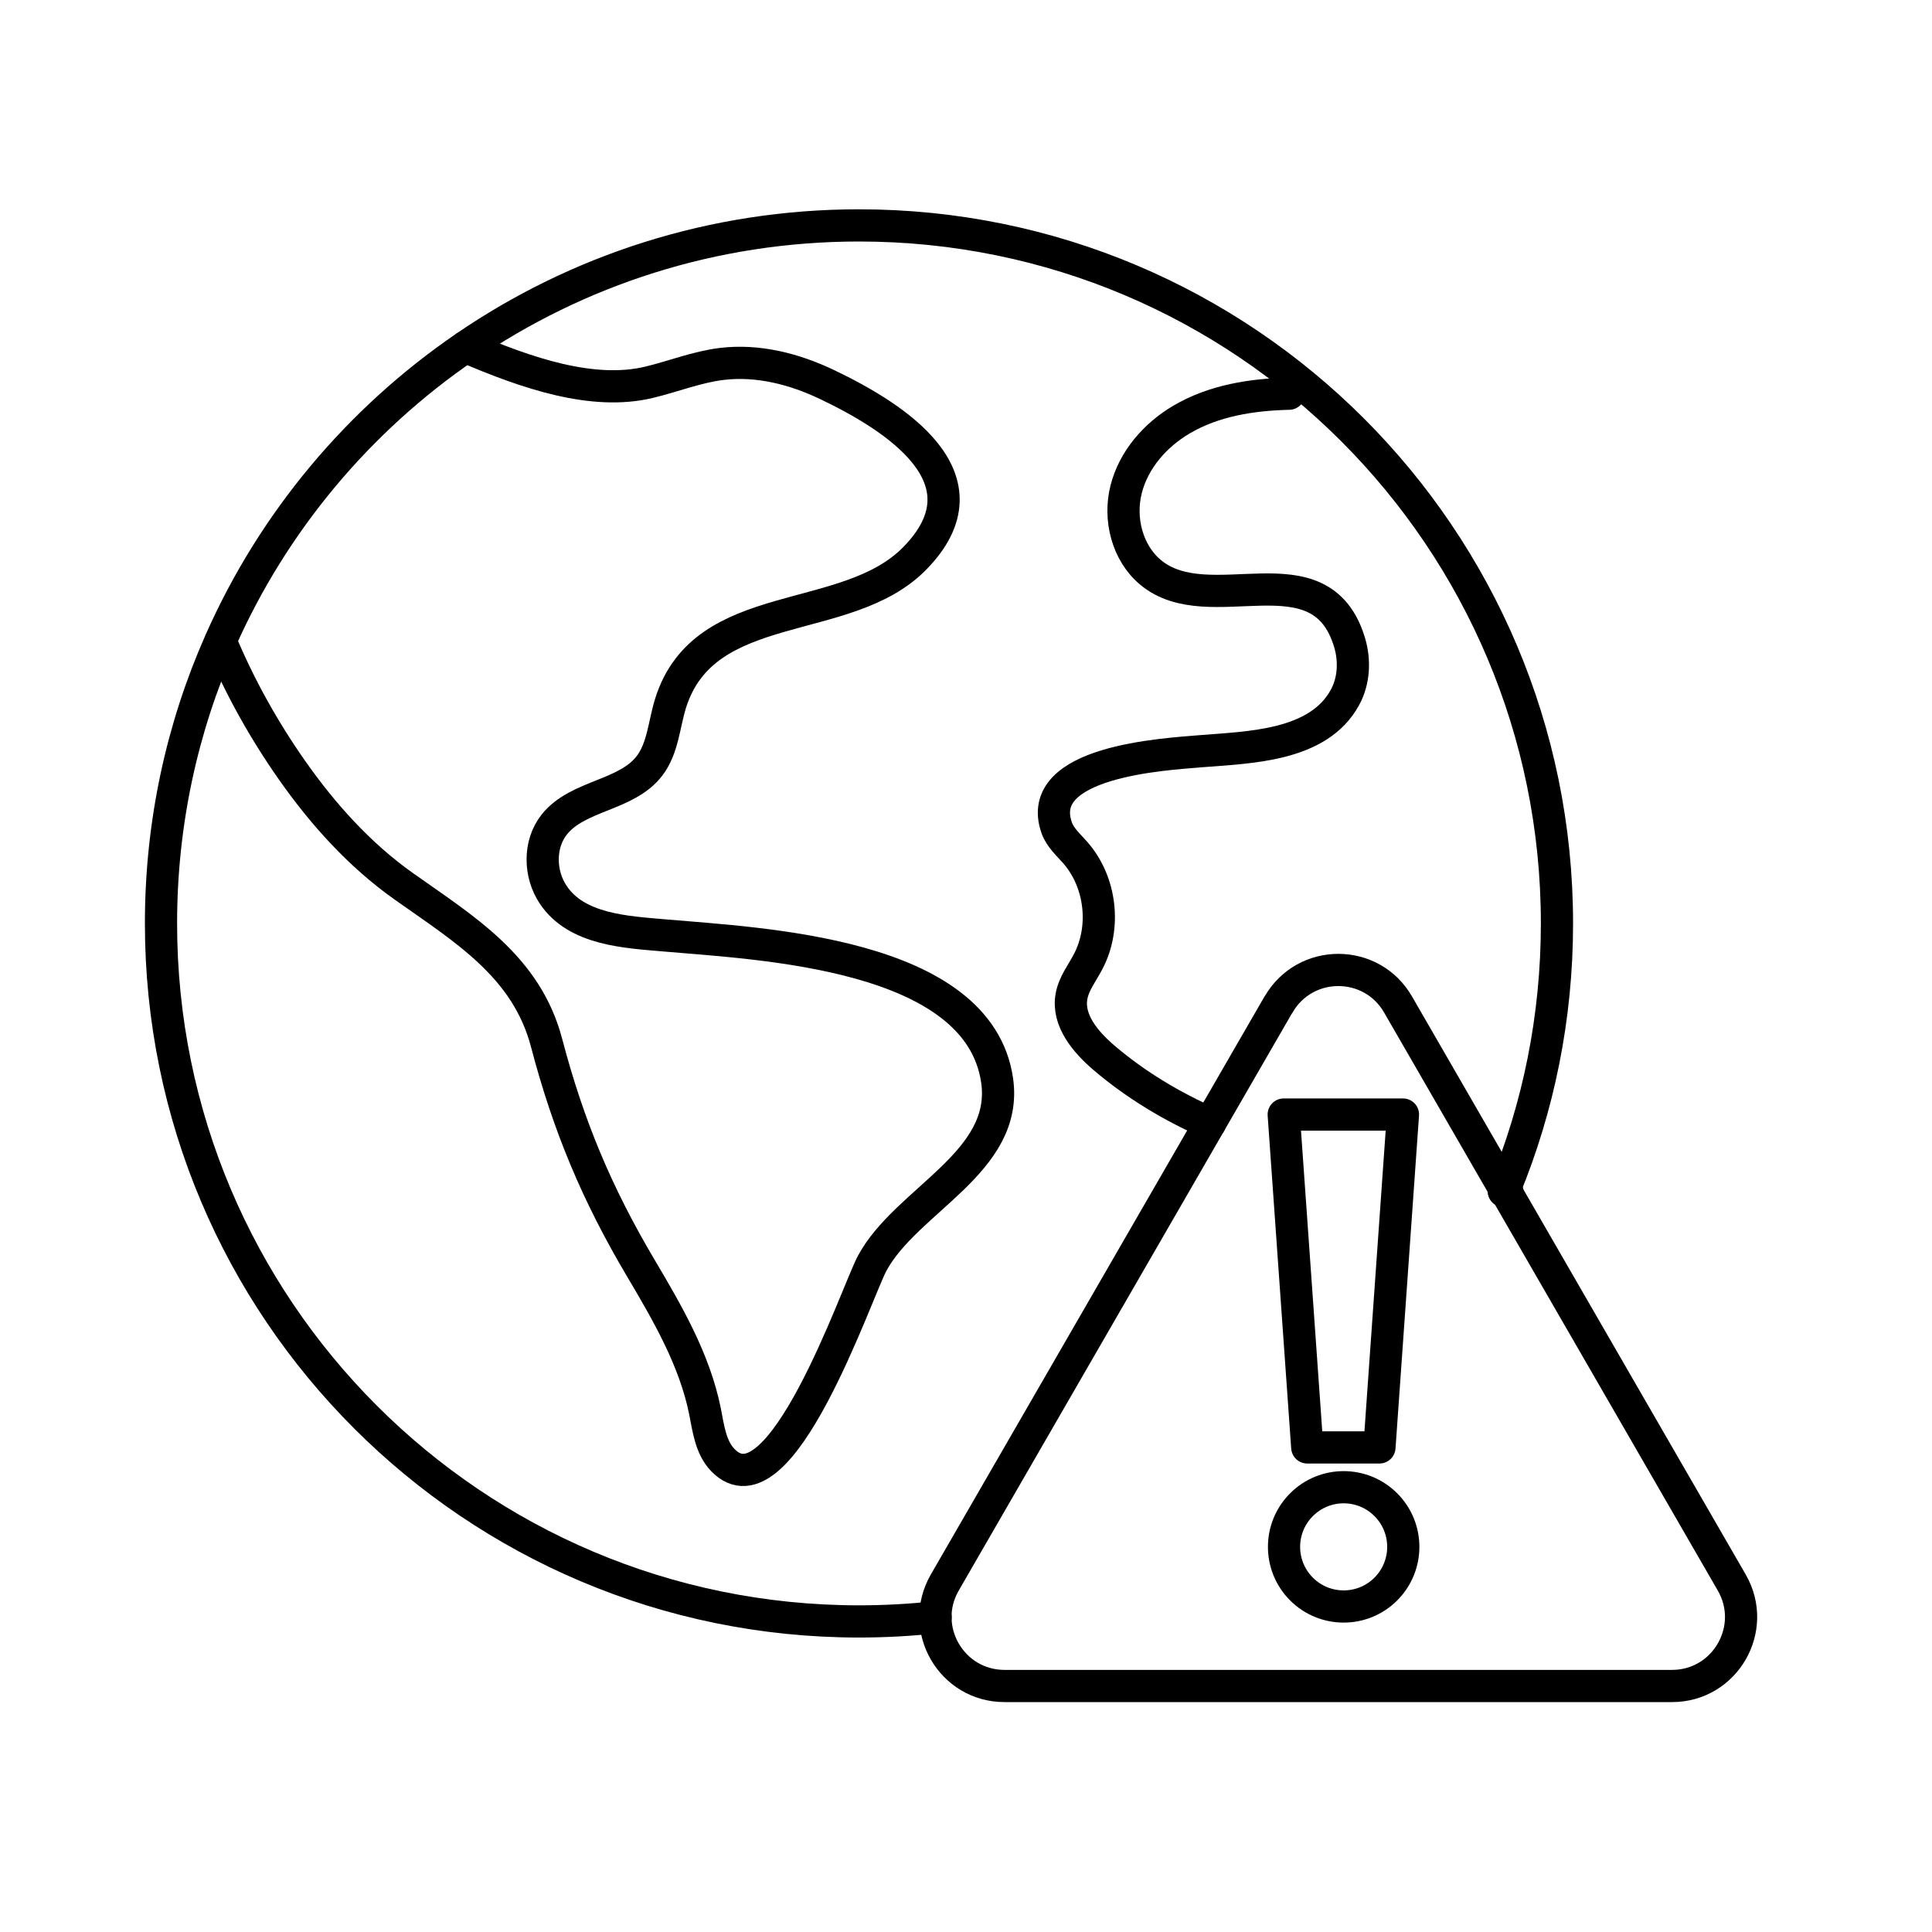
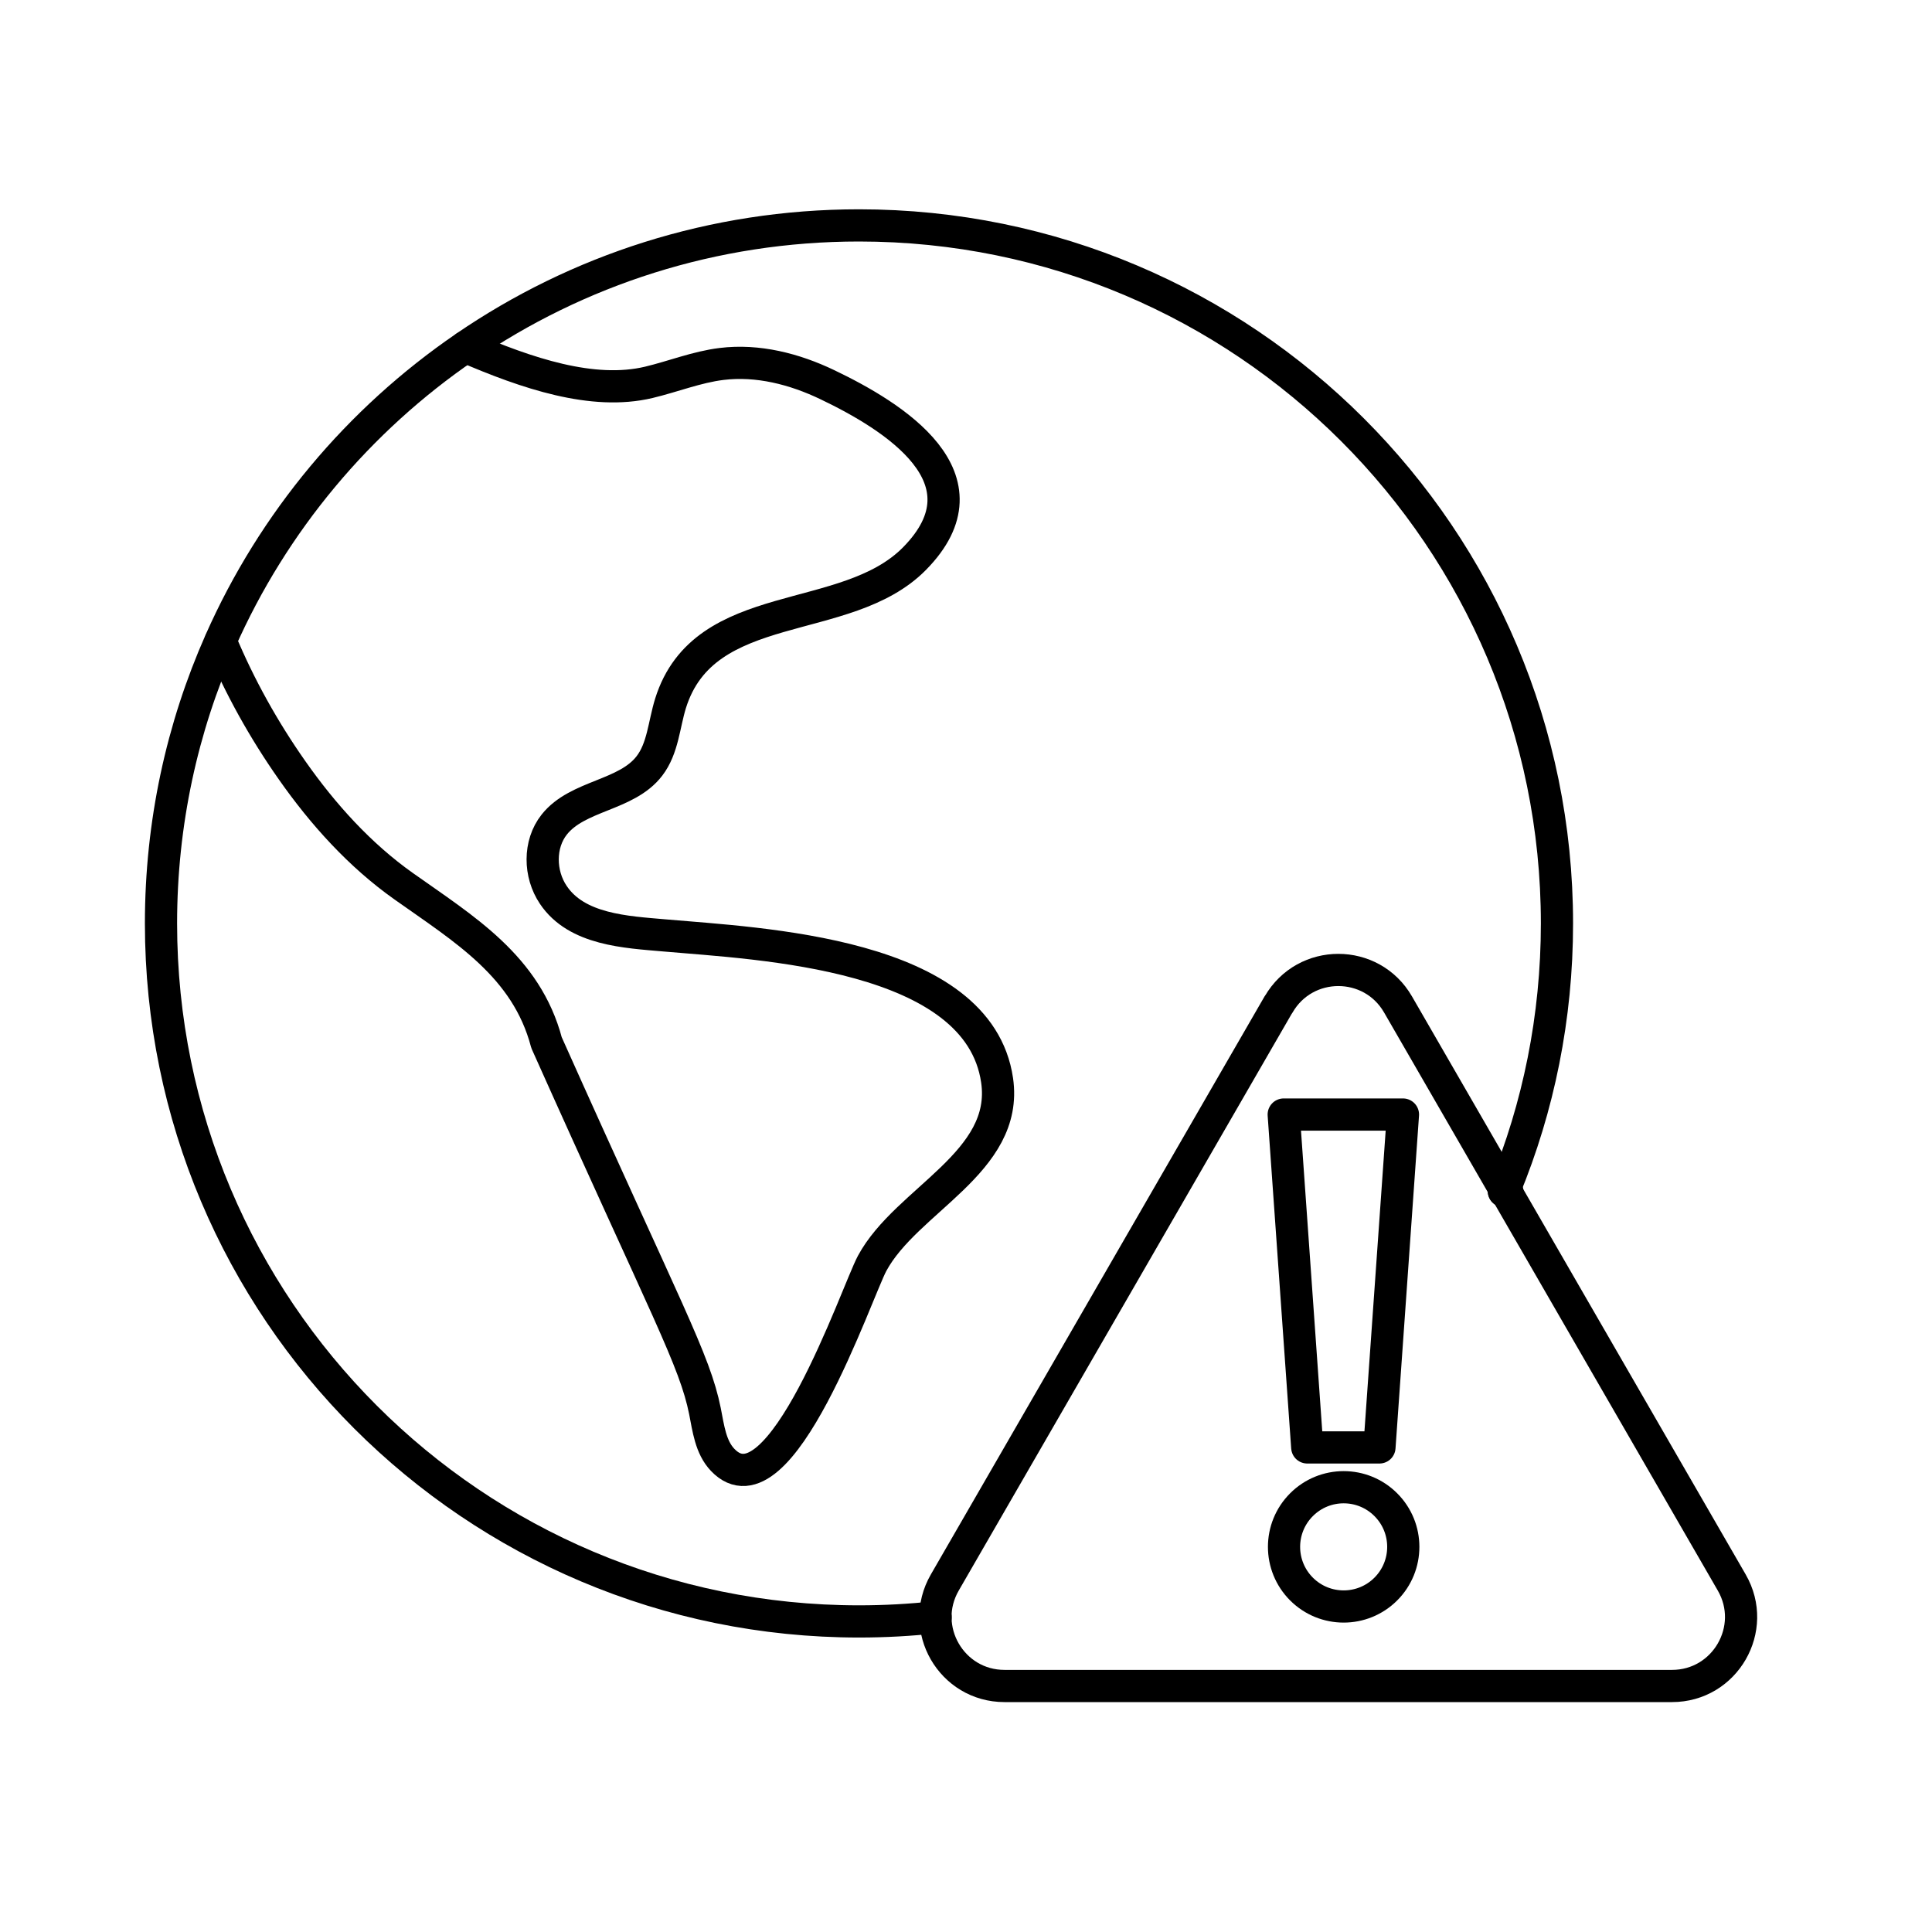
<svg xmlns="http://www.w3.org/2000/svg" width="60" height="60" viewBox="0 0 60 60" fill="none">
  <path d="M46.702 36.992C46.71 36.97 46.721 36.948 46.729 36.927C47.777 34.386 48.353 31.598 48.353 28.677C48.353 16.704 38.649 7 26.677 7C22.14 7 17.929 8.393 14.449 10.777C11.135 13.044 8.483 16.206 6.842 19.917C5.656 22.595 5 25.559 5 28.677C5 40.65 14.704 50.355 26.677 50.355C27.481 50.355 28.275 50.311 29.057 50.225" stroke="black" stroke-linecap="round" stroke-linejoin="round" />
-   <path d="M6.852 19.912C7.441 21.324 8.196 22.676 9.069 23.919C10.029 25.288 11.171 26.557 12.541 27.526C14.415 28.855 16.348 30.008 16.973 32.381C17.651 34.962 18.535 37.079 19.908 39.394C20.736 40.793 21.571 42.23 21.893 43.823C21.999 44.358 22.067 44.943 22.442 45.337C24.218 47.206 26.604 40.129 27.086 39.233C28.153 37.257 31.335 36.101 30.966 33.551C30.388 29.581 23.6 29.311 20.624 29.049C19.45 28.946 17.908 28.878 17.182 27.789C16.747 27.143 16.73 26.217 17.212 25.608C17.94 24.689 19.457 24.718 20.169 23.786C20.589 23.239 20.62 22.501 20.824 21.843C21.872 18.485 26.271 19.507 28.399 17.35C30.858 14.857 27.747 12.927 25.692 11.946C24.672 11.457 23.531 11.165 22.409 11.303C21.637 11.398 20.906 11.693 20.149 11.874C18.405 12.289 16.356 11.591 14.458 10.773" stroke="black" stroke-linecap="round" stroke-linejoin="round" />
+   <path d="M6.852 19.912C7.441 21.324 8.196 22.676 9.069 23.919C10.029 25.288 11.171 26.557 12.541 27.526C14.415 28.855 16.348 30.008 16.973 32.381C20.736 40.793 21.571 42.23 21.893 43.823C21.999 44.358 22.067 44.943 22.442 45.337C24.218 47.206 26.604 40.129 27.086 39.233C28.153 37.257 31.335 36.101 30.966 33.551C30.388 29.581 23.6 29.311 20.624 29.049C19.45 28.946 17.908 28.878 17.182 27.789C16.747 27.143 16.73 26.217 17.212 25.608C17.94 24.689 19.457 24.718 20.169 23.786C20.589 23.239 20.62 22.501 20.824 21.843C21.872 18.485 26.271 19.507 28.399 17.35C30.858 14.857 27.747 12.927 25.692 11.946C24.672 11.457 23.531 11.165 22.409 11.303C21.637 11.398 20.906 11.693 20.149 11.874C18.405 12.289 16.356 11.591 14.458 10.773" stroke="black" stroke-linecap="round" stroke-linejoin="round" />
  <path d="M46.812 37.003C46.802 37.002 46.789 37.001 46.779 36.999C46.755 36.996 46.73 36.993 46.707 36.99" stroke="black" stroke-linecap="round" stroke-linejoin="round" />
-   <path d="M37.576 34.885C36.391 34.361 35.28 33.699 34.283 32.849C33.71 32.359 33.143 31.686 33.276 30.945C33.346 30.546 33.611 30.215 33.798 29.855C34.353 28.791 34.189 27.393 33.401 26.487C33.188 26.242 32.928 26.018 32.818 25.711C32.083 23.638 36.174 23.425 37.275 23.331C38.782 23.207 40.941 23.187 41.771 21.655C42.051 21.142 42.08 20.512 41.912 19.952C41.01 16.947 37.559 19.303 35.73 17.774C35.005 17.169 34.74 16.11 34.974 15.195C35.205 14.279 35.876 13.511 36.69 13.032C37.696 12.437 38.882 12.253 40.033 12.227" stroke="black" stroke-linecap="round" stroke-linejoin="round" />
  <path d="M39.709 31.194C40.533 29.766 42.594 29.766 43.417 31.194L48.599 40.171L53.781 49.147C54.605 50.575 53.575 52.36 51.926 52.36H31.196C29.547 52.36 28.517 50.575 29.341 49.147L34.523 40.171L39.705 31.194H39.709Z" stroke="black" stroke-linecap="round" stroke-linejoin="round" />
  <path d="M43.038 49.349C43.761 48.625 43.761 47.453 43.038 46.73C42.315 46.006 41.142 46.006 40.419 46.73C39.696 47.453 39.696 48.625 40.419 49.349C41.142 50.072 42.315 50.072 43.038 49.349Z" stroke="black" stroke-linecap="round" stroke-linejoin="round" />
  <path d="M42.84 44.951H40.598L39.867 34.613H43.57L42.84 44.951Z" stroke="black" stroke-linecap="round" stroke-linejoin="round" />
</svg>